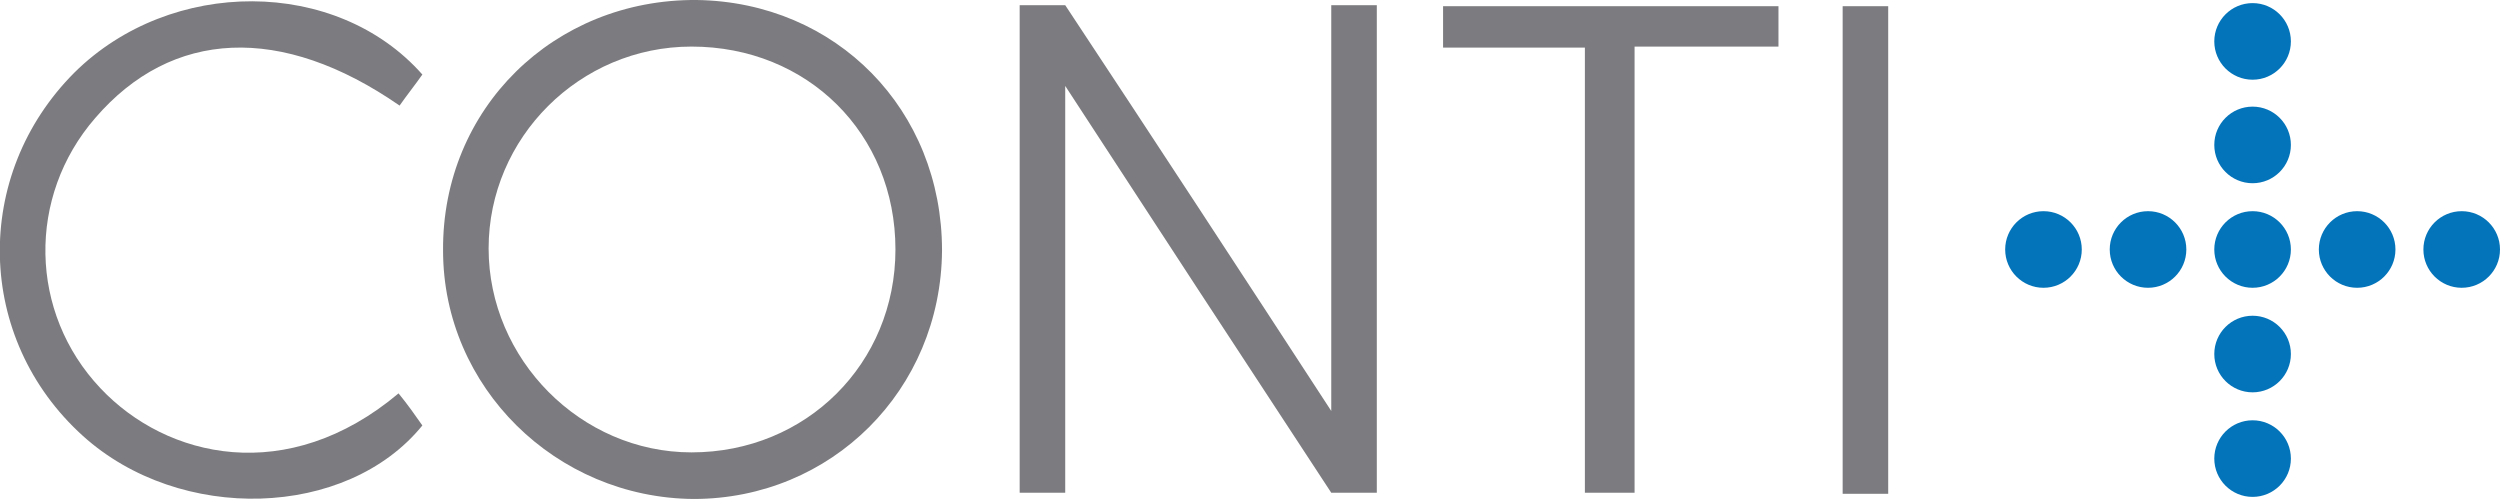
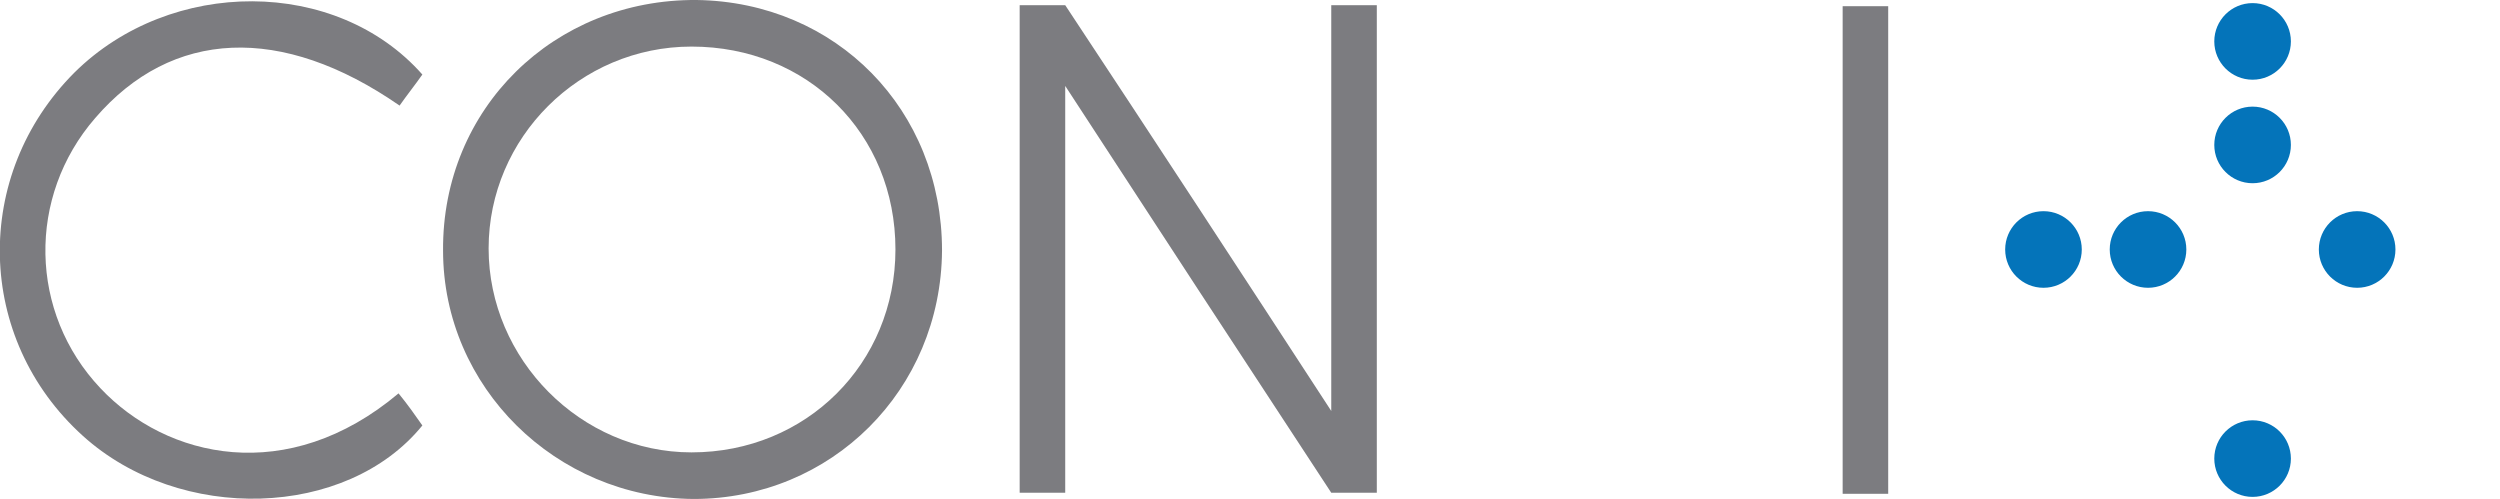
<svg xmlns="http://www.w3.org/2000/svg" viewBox="0 0 241.5 48.2">
  <g>
    <g>
      <path fill="#7C7C80" d="M91,24.2c-0.1,13.5-10.7,24-24,24c-13.3-0.1-24.2-10.8-24.2-24C42.7,10.5,53.5-0.1,67.3,0C80.8,0.2,91,10.6,91,24.2z     M86.5,24.1c0-11.2-8.5-19.6-19.7-19.6C56,4.5,47.2,13.3,47.2,24c0,10.7,8.9,19.7,19.6,19.7C77.9,43.7,86.5,35.1,86.5,24.1z" />
      <path fill="#7C7C80" d="M38.5,38c0.9,1.1,1.6,2.1,2.3,3.1c-7.3,9-23.4,9.5-32.8,1C-2.4,32.7-2.7,16.9,7.2,7c9.3-9.2,25.3-9.2,33.6,0.2    c-0.7,1-1.5,2-2.2,3c-11.4-7.9-22-7.4-29.4,1.2c-6.6,7.6-6.4,18.8,0.5,26.1C16.1,44.3,27.8,47,38.5,38z" />
-       <path fill="#7C7C80" d="M157.9,4.5c0,14.7,0,28.8,0,43.1c-1.6,0-3,0-4.8,0c0-14.3,0-28.5,0-43c-4.8,0-9.1,0-13.7,0c0-1.5,0-2.6,0-4    c10.8,0,21.5,0,32.4,0c0,1.3,0,2.4,0,3.9C167.3,4.5,162.8,4.5,157.9,4.5z" />
      <path fill="#7C7C80" d="M182.4,47.7c-1.5,0-2.8,0-4.4,0c0-15.7,0-31.3,0-47.1c1.4,0,2.8,0,4.4,0C182.4,16.2,182.4,31.8,182.4,47.7z" />
      <path fill="#7C7C80" d="M133,0.5v47.1h-4.4c-8.6-13.1-17.1-26.1-25.7-39.3v39.3h-4.4V0.5h4.4c8.6,13,17.1,26,25.7,39.2V0.5H133z" />
    </g>
    <g>
      <g>
-         <circle fill="#0474ba" cx="217.6" cy="24.1" r="3.7" />
        <circle fill="#0474ba" cx="227.7" cy="24.1" r="3.7" />
-         <circle fill="#0474ba" cx="237.8" cy="24.1" r="3.7" />
        <circle fill="#0474ba" cx="207.5" cy="24.1" r="3.7" />
        <circle fill="#0474ba" cx="197.4" cy="24.1" r="3.7" />
-         <circle fill="#0474ba" cx="217.6" cy="34.2" r="3.7" />
        <circle fill="#0474ba" cx="217.6" cy="44.3" r="3.7" />
        <circle fill="#0474ba" cx="217.6" cy="14" r="3.7" />
        <circle fill="#0474ba" cx="217.6" cy="4" r="3.7" />
      </g>
    </g>
  </g>
</svg>